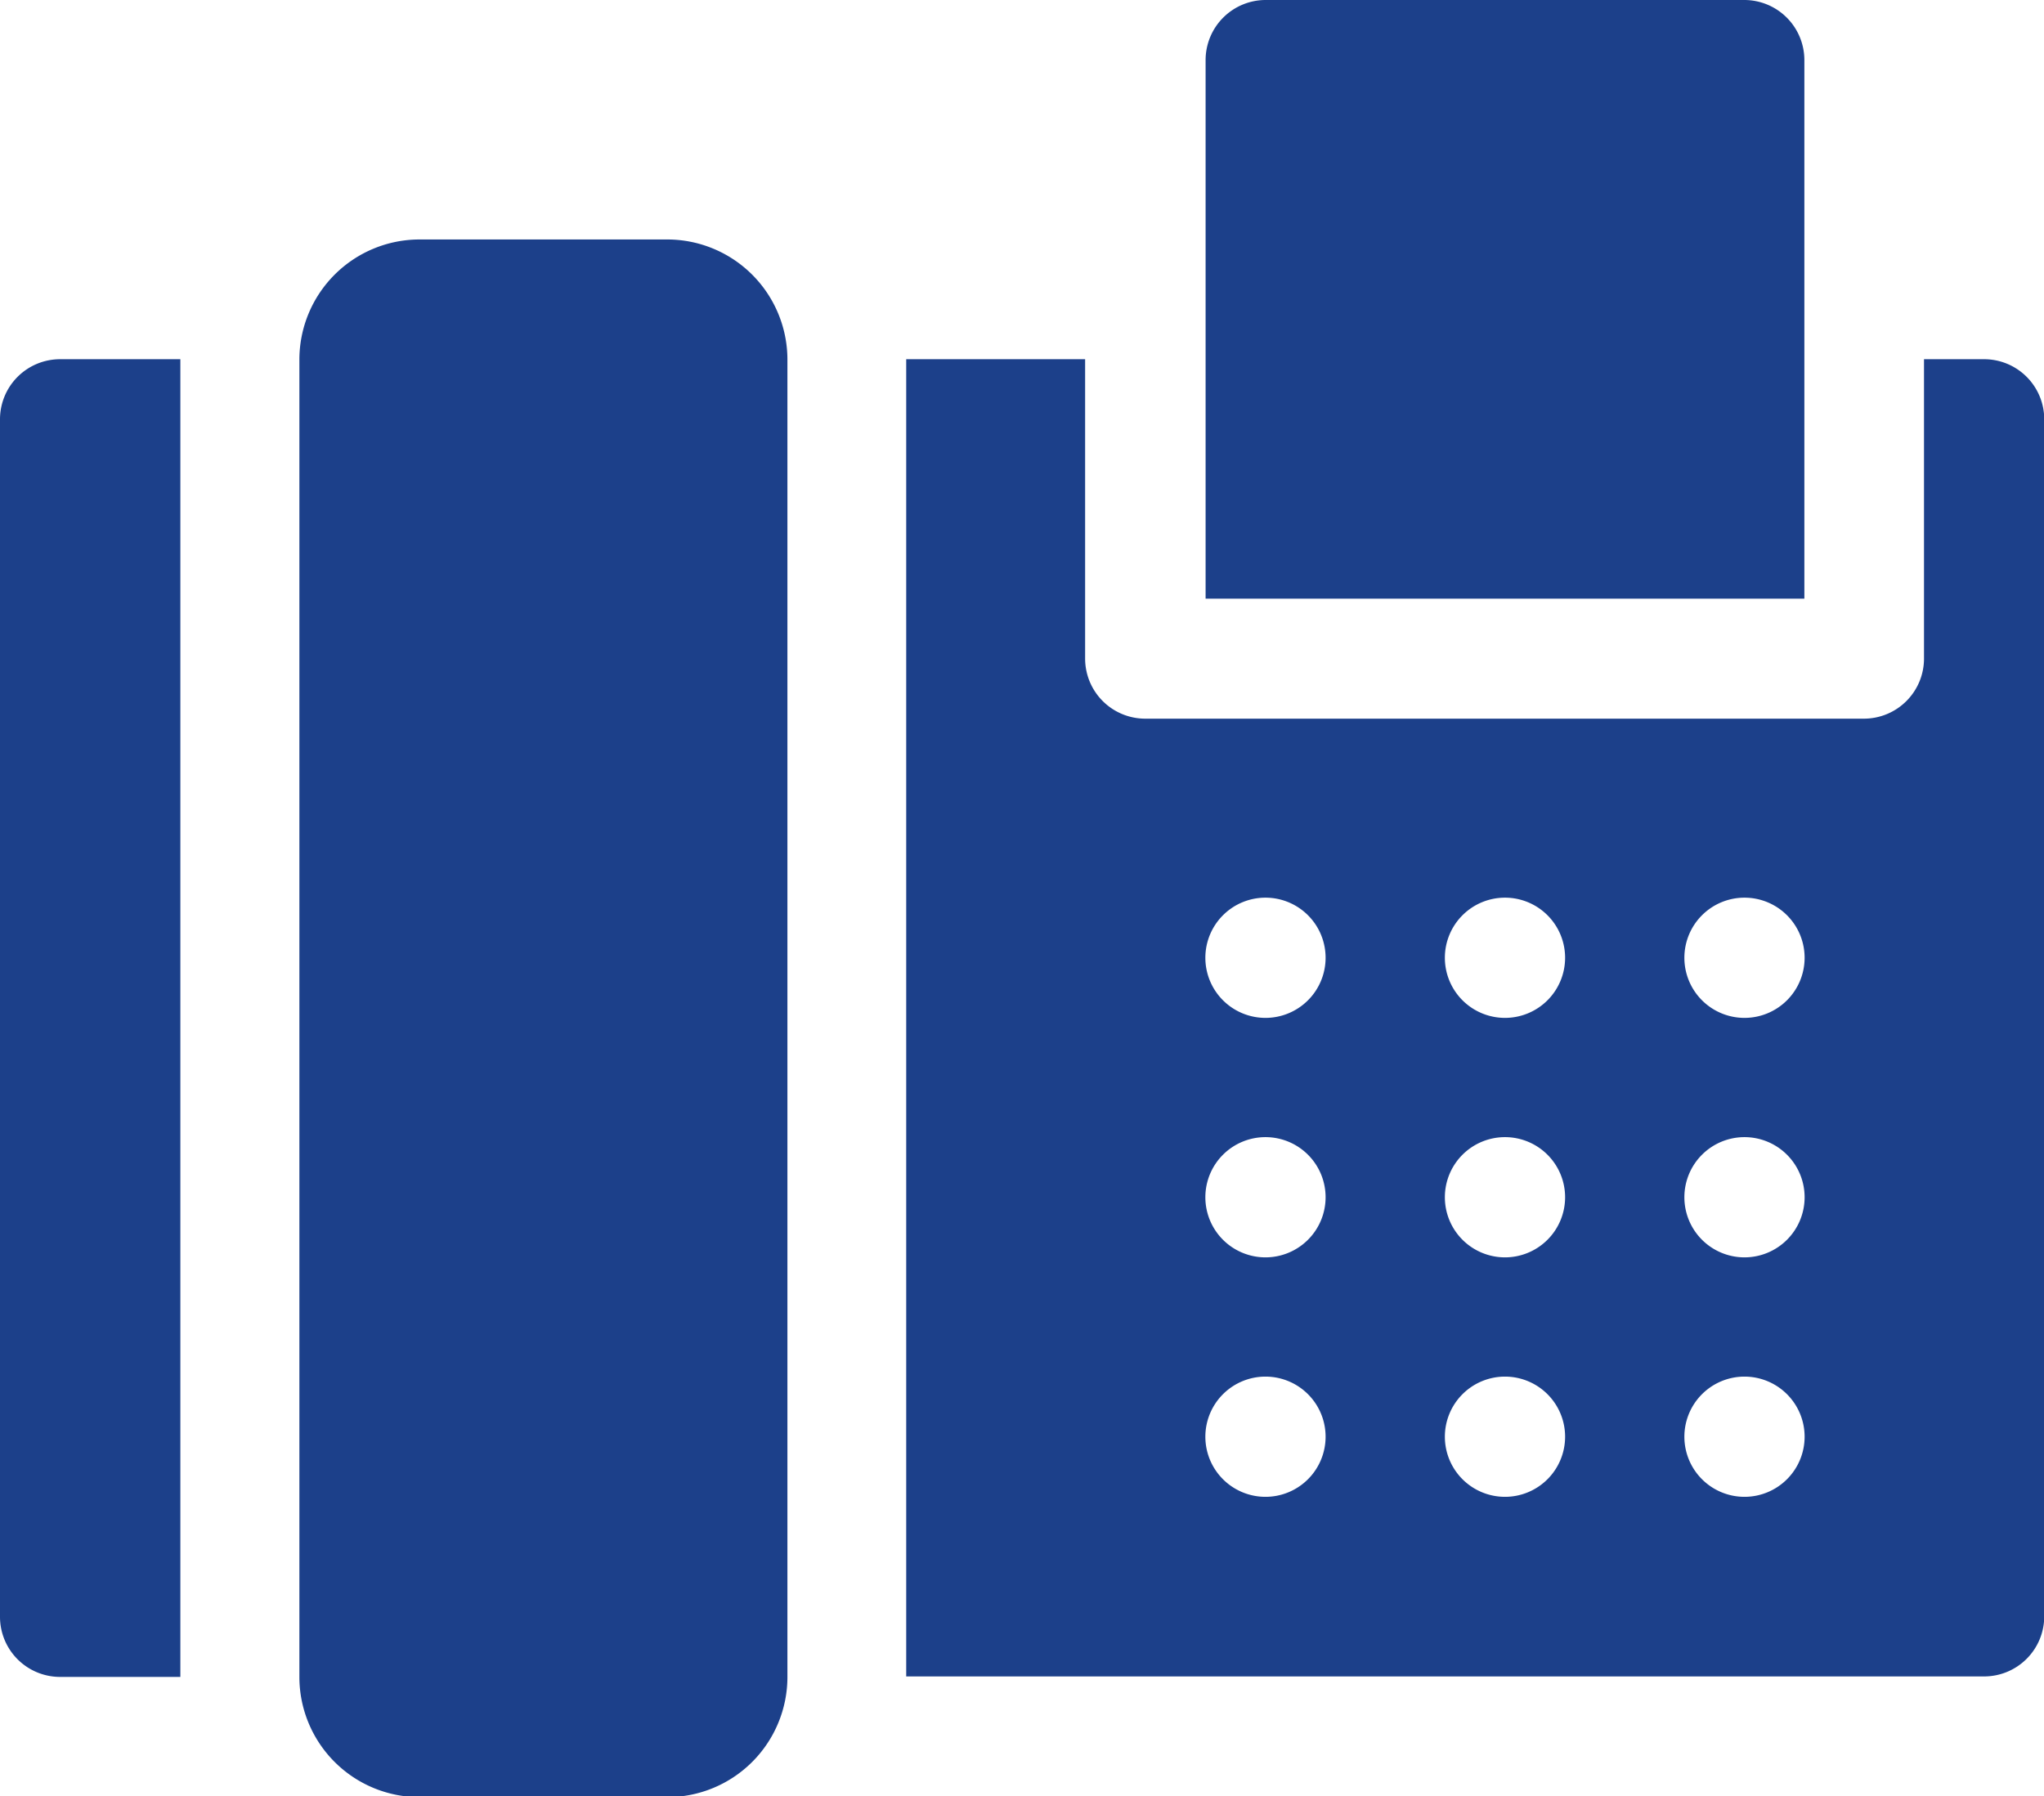
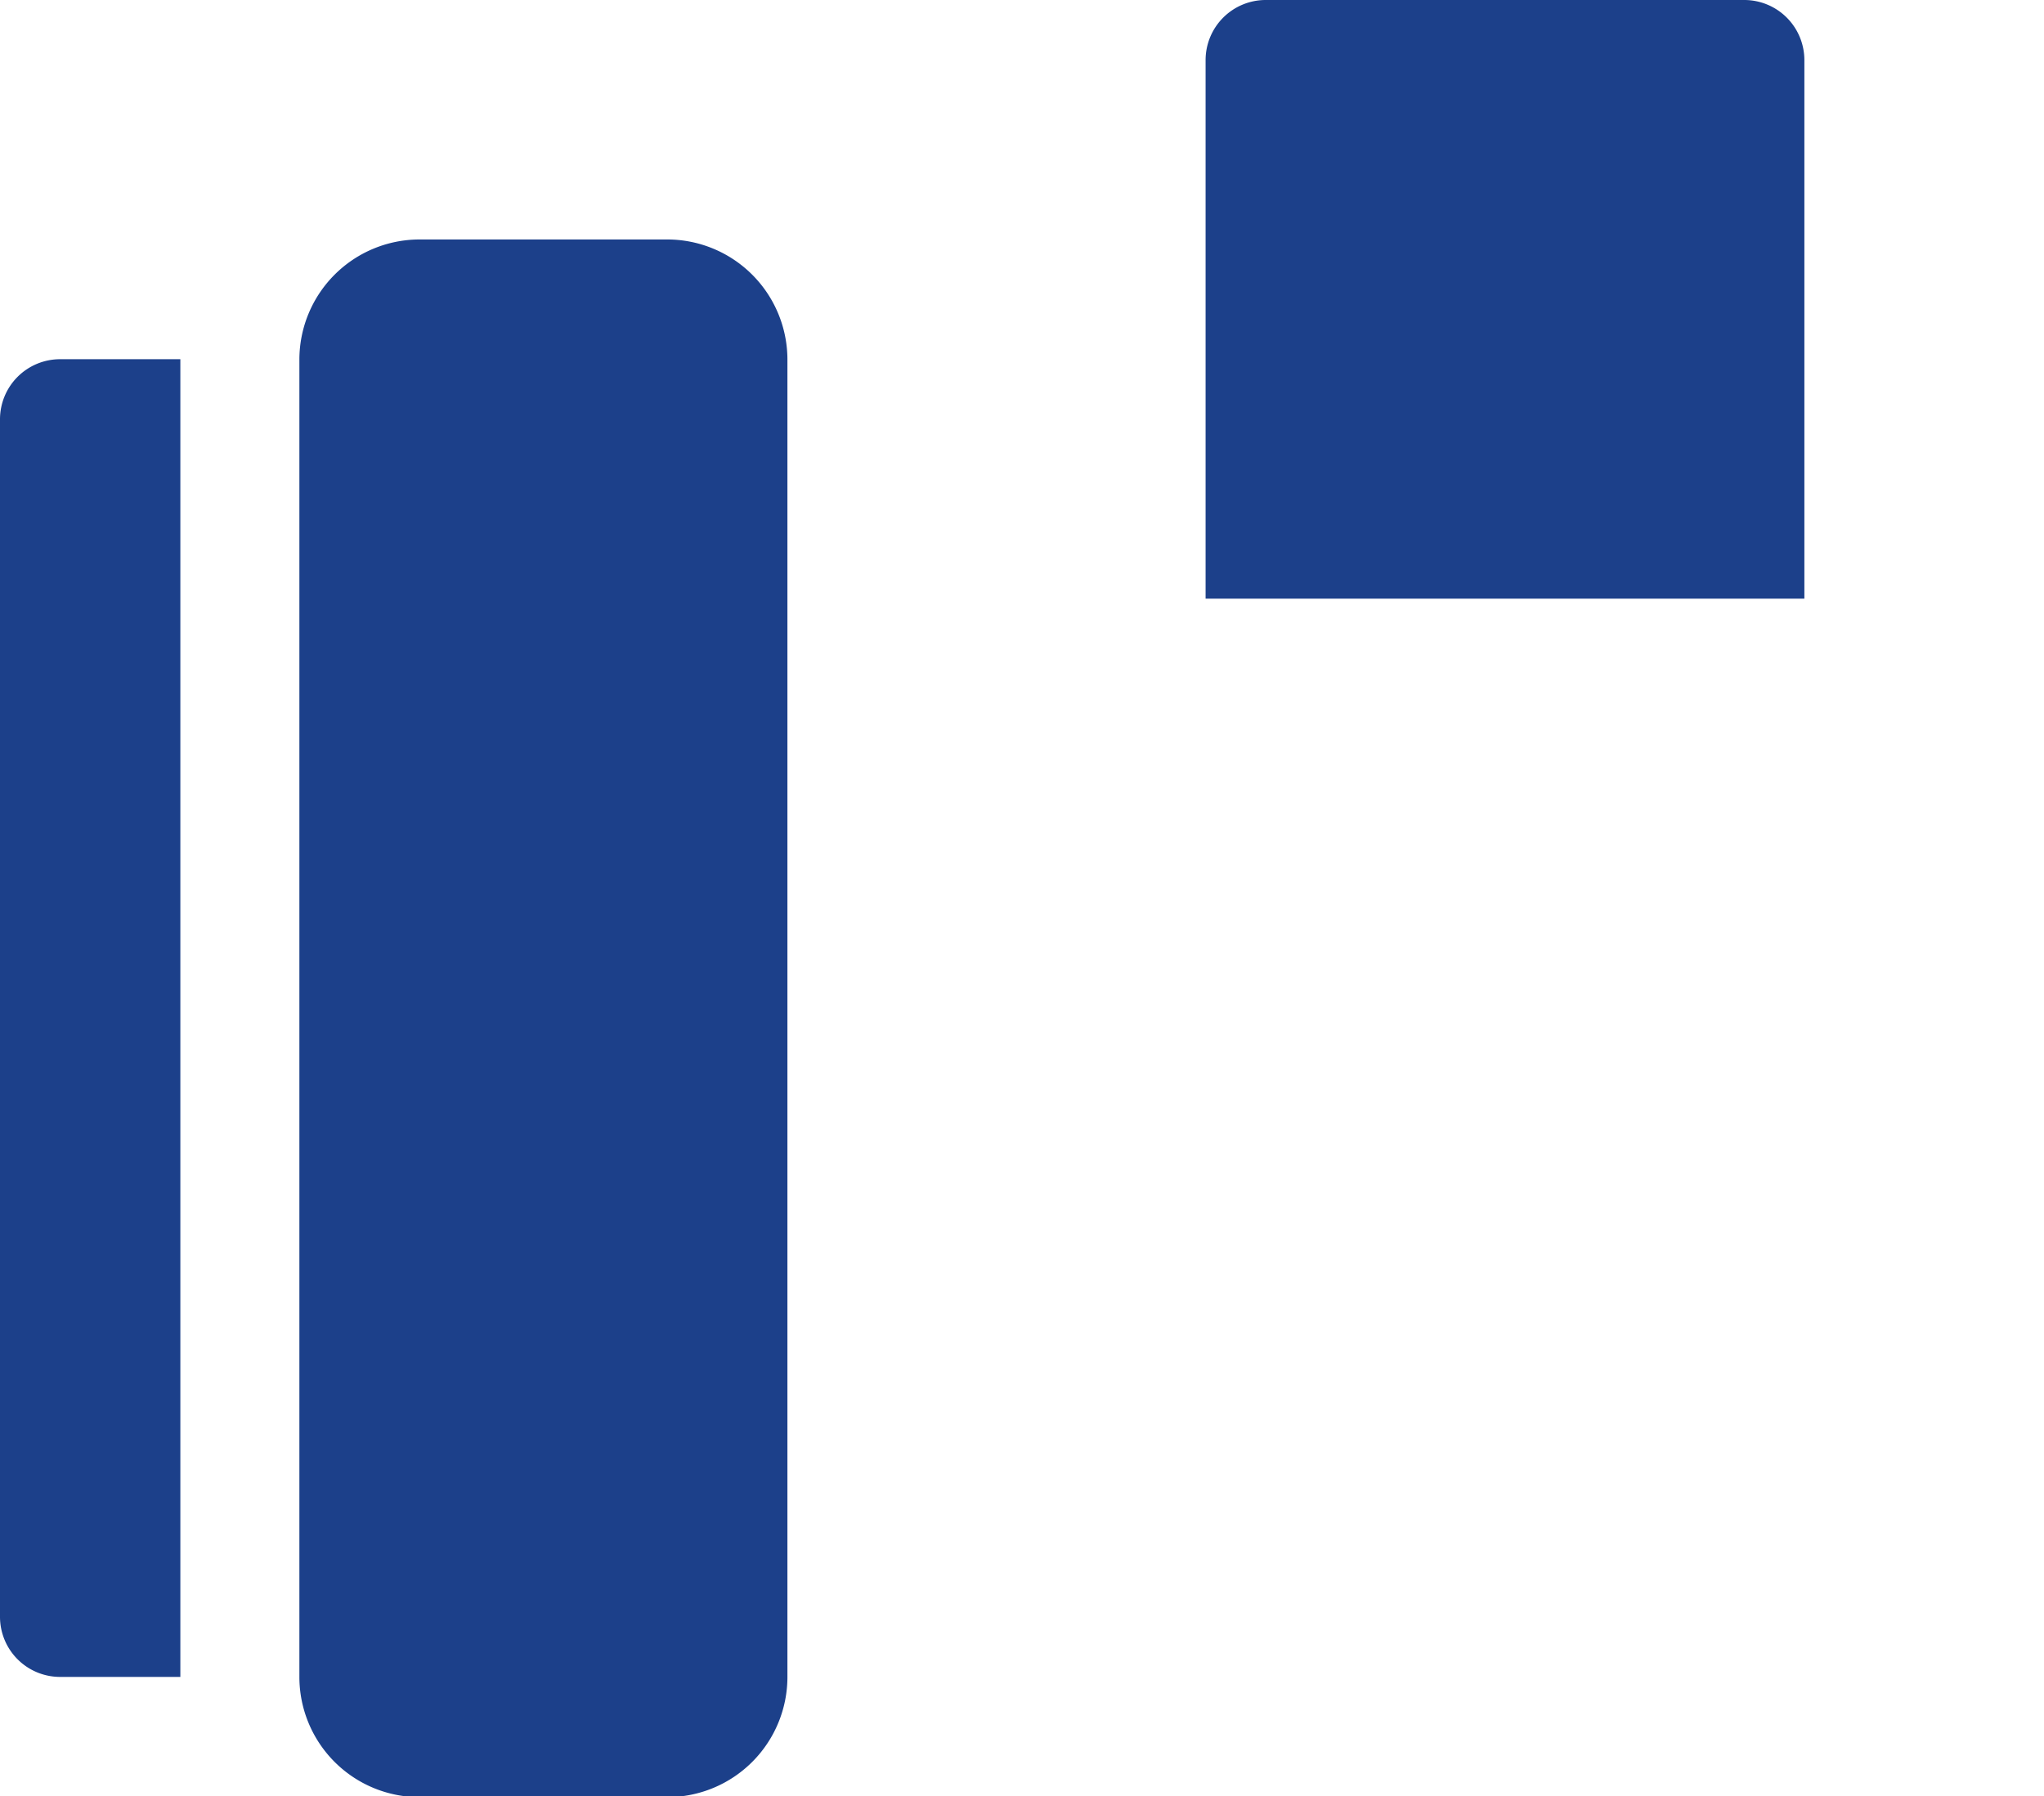
<svg xmlns="http://www.w3.org/2000/svg" width="17" height="14.941" viewBox="0 0 17 14.941">
  <g id="fax" transform="translate(0 -31)">
    <path id="Path_2890" data-name="Path 2890" d="M0,121.5v9.961a.5.5,0,0,0,.5.5h1V121H.5A.5.5,0,0,0,0,121.5Z" transform="translate(0 -87.012)" fill="#1c408a" />
    <path id="Path_2891" data-name="Path 2891" d="M78.055,91H76a1,1,0,0,0-1,1v10.957a1,1,0,0,0,1,1h2.059a1,1,0,0,0,1-1V92A1,1,0,0,0,78.055,91Z" transform="translate(-72.51 -58.008)" fill="#1c408a" />
    <path id="Path_2892" data-name="Path 2892" d="M306.98,31.5a.5.5,0,0,0-.5-.5H302.5a.5.5,0,0,0-.5.5V35.98h4.98Z" transform="translate(-291.973)" fill="#1c408a" />
-     <path id="Path_2893" data-name="Path 2893" d="M235.965,121h-.5v2.49a.5.5,0,0,1-.5.5h-5.977a.5.5,0,0,1-.5-.5V121H227v10.957h8.965a.5.5,0,0,0,.5-.5V121.5A.5.5,0,0,0,235.965,121Zm-5.977,9.463a.5.5,0,1,1,.5-.5A.5.5,0,0,1,229.988,130.463Zm0-1.992a.5.5,0,1,1,.5-.5A.5.5,0,0,1,229.988,128.471Zm0-1.992a.5.5,0,1,1,.5-.5A.5.5,0,0,1,229.988,126.479Zm1.992,3.984a.5.5,0,1,1,.5-.5A.5.5,0,0,1,231.98,130.463Zm0-1.992a.5.5,0,1,1,.5-.5A.5.5,0,0,1,231.98,128.471Zm0-1.992a.5.5,0,1,1,.5-.5A.5.5,0,0,1,231.98,126.479Zm1.992,3.984a.5.5,0,1,1,.5-.5A.5.5,0,0,1,233.973,130.463Zm0-1.992a.5.5,0,1,1,.5-.5A.5.5,0,0,1,233.973,128.471Zm0-1.992a.5.5,0,1,1,.5-.5A.5.5,0,0,1,233.973,126.479Z" transform="translate(-219.463 -87.012)" fill="#1c408a" />
  </g>
</svg>